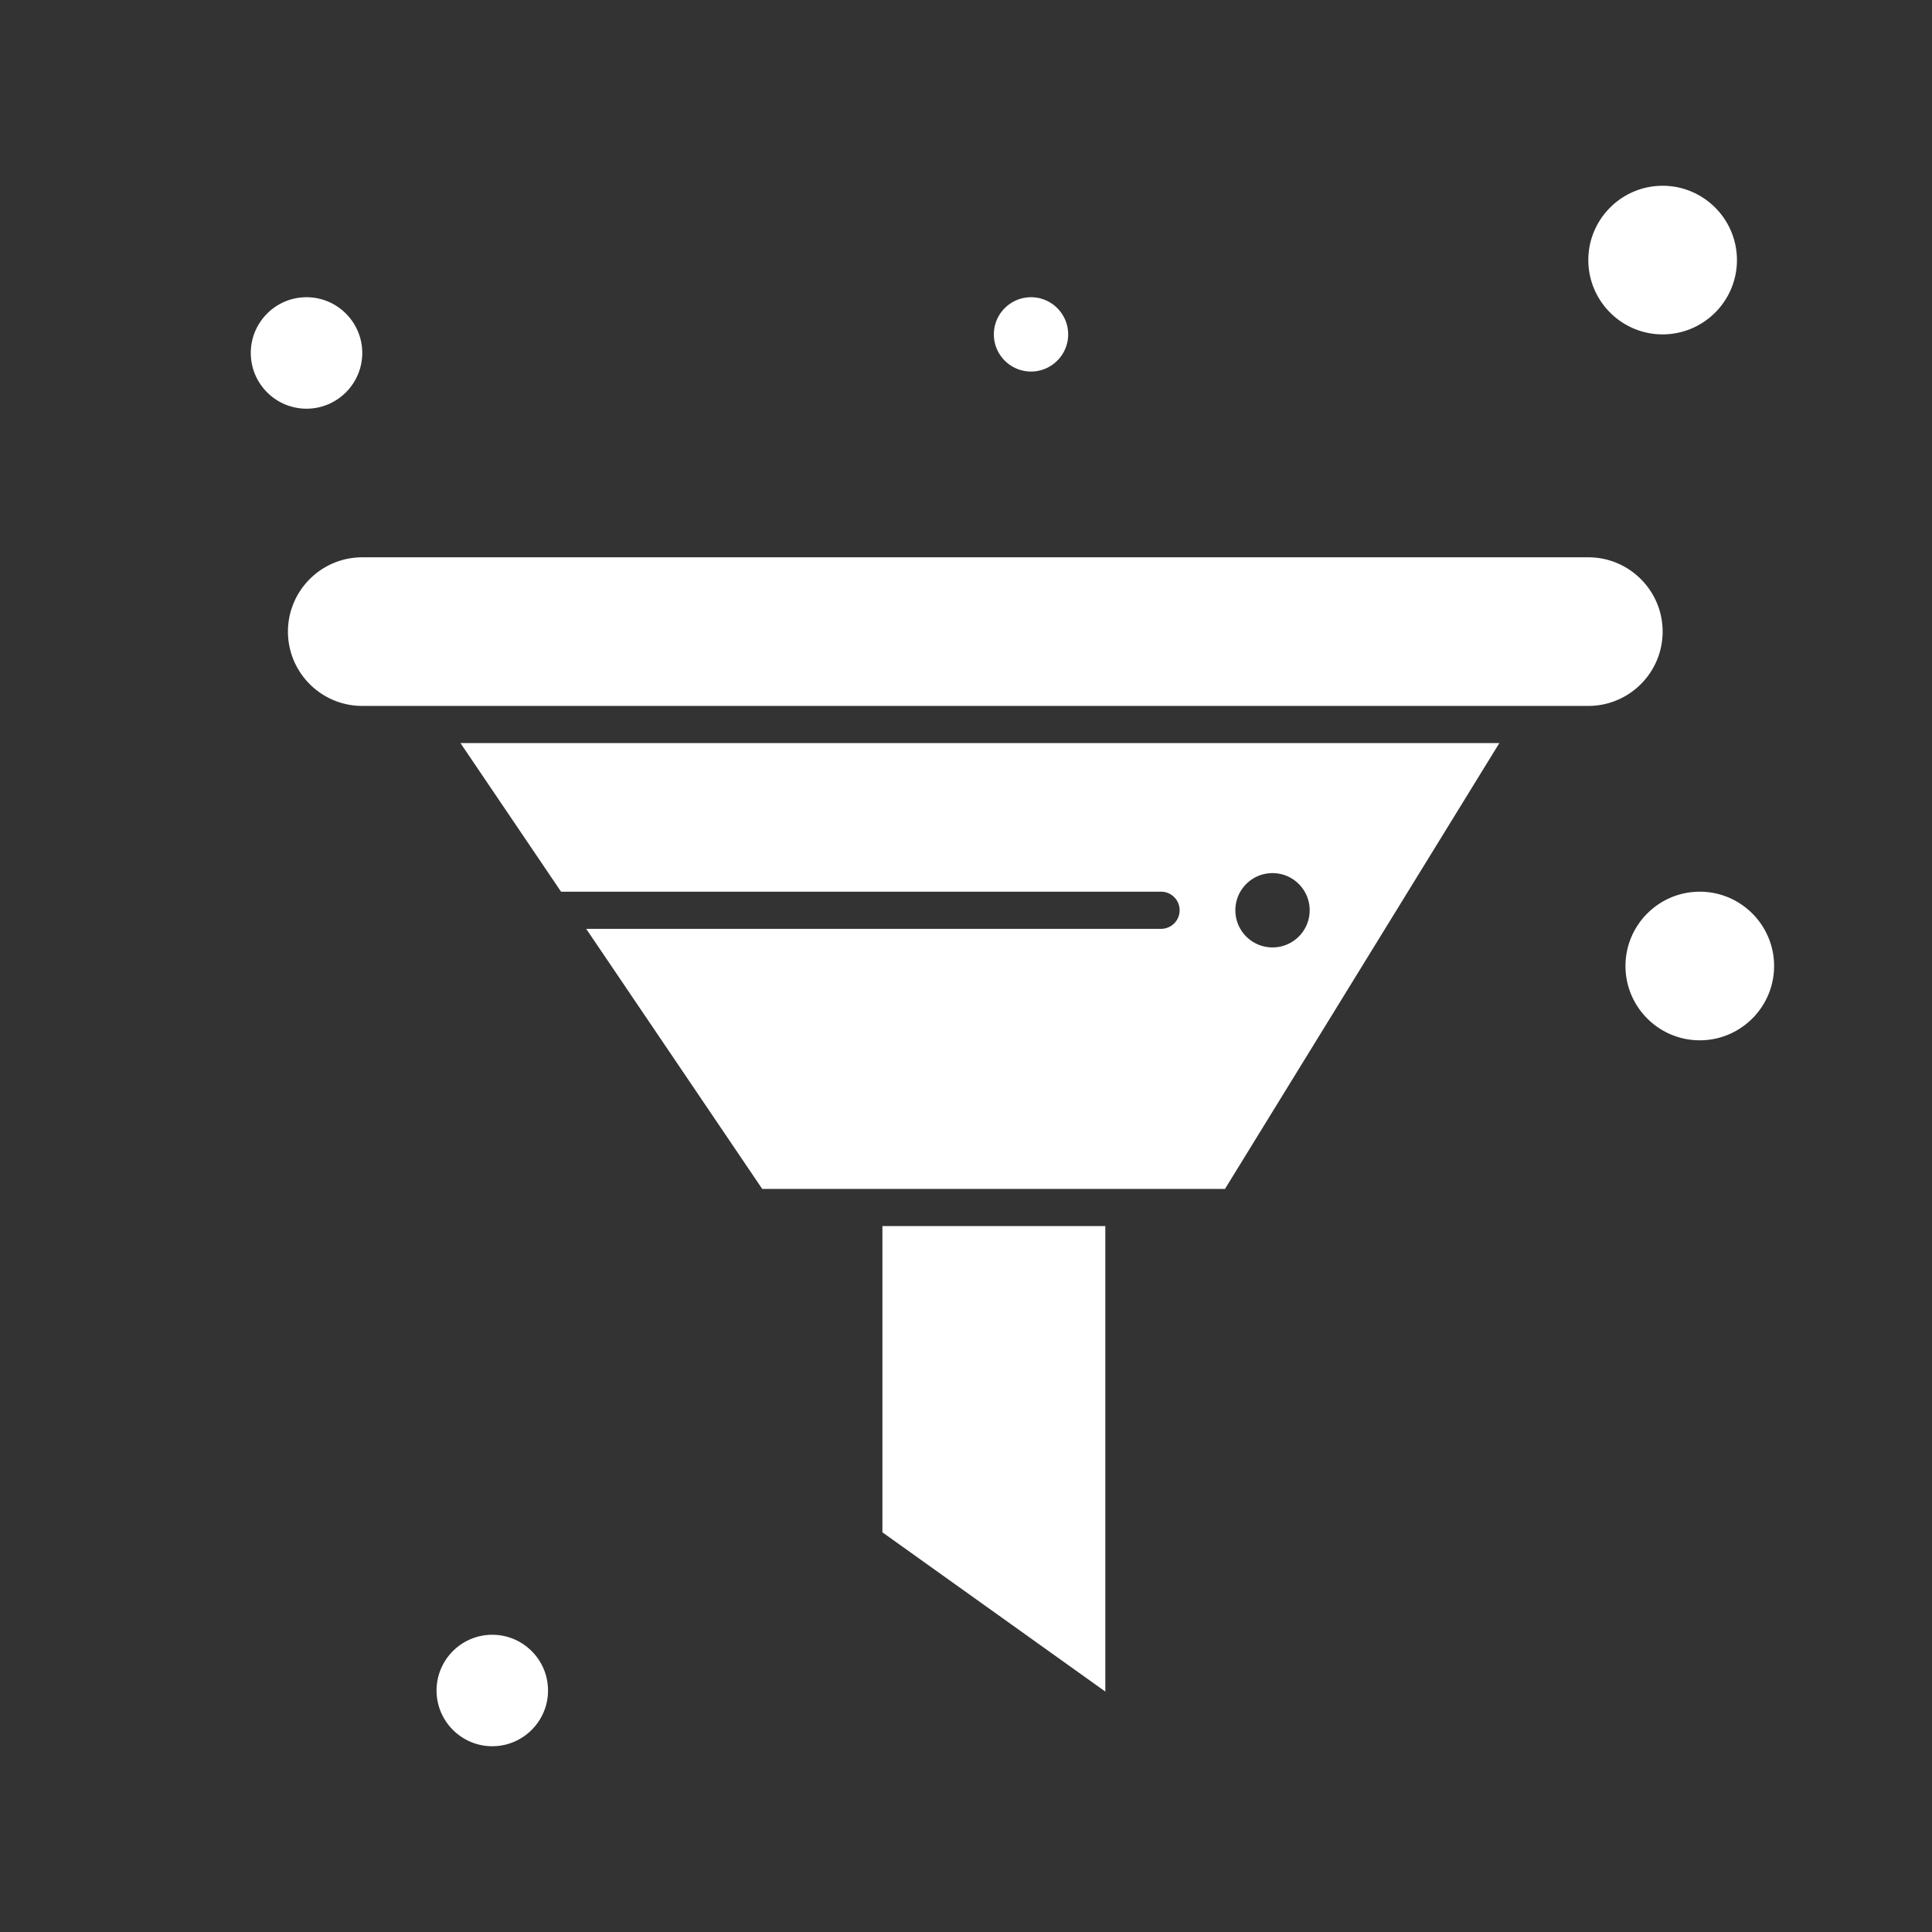
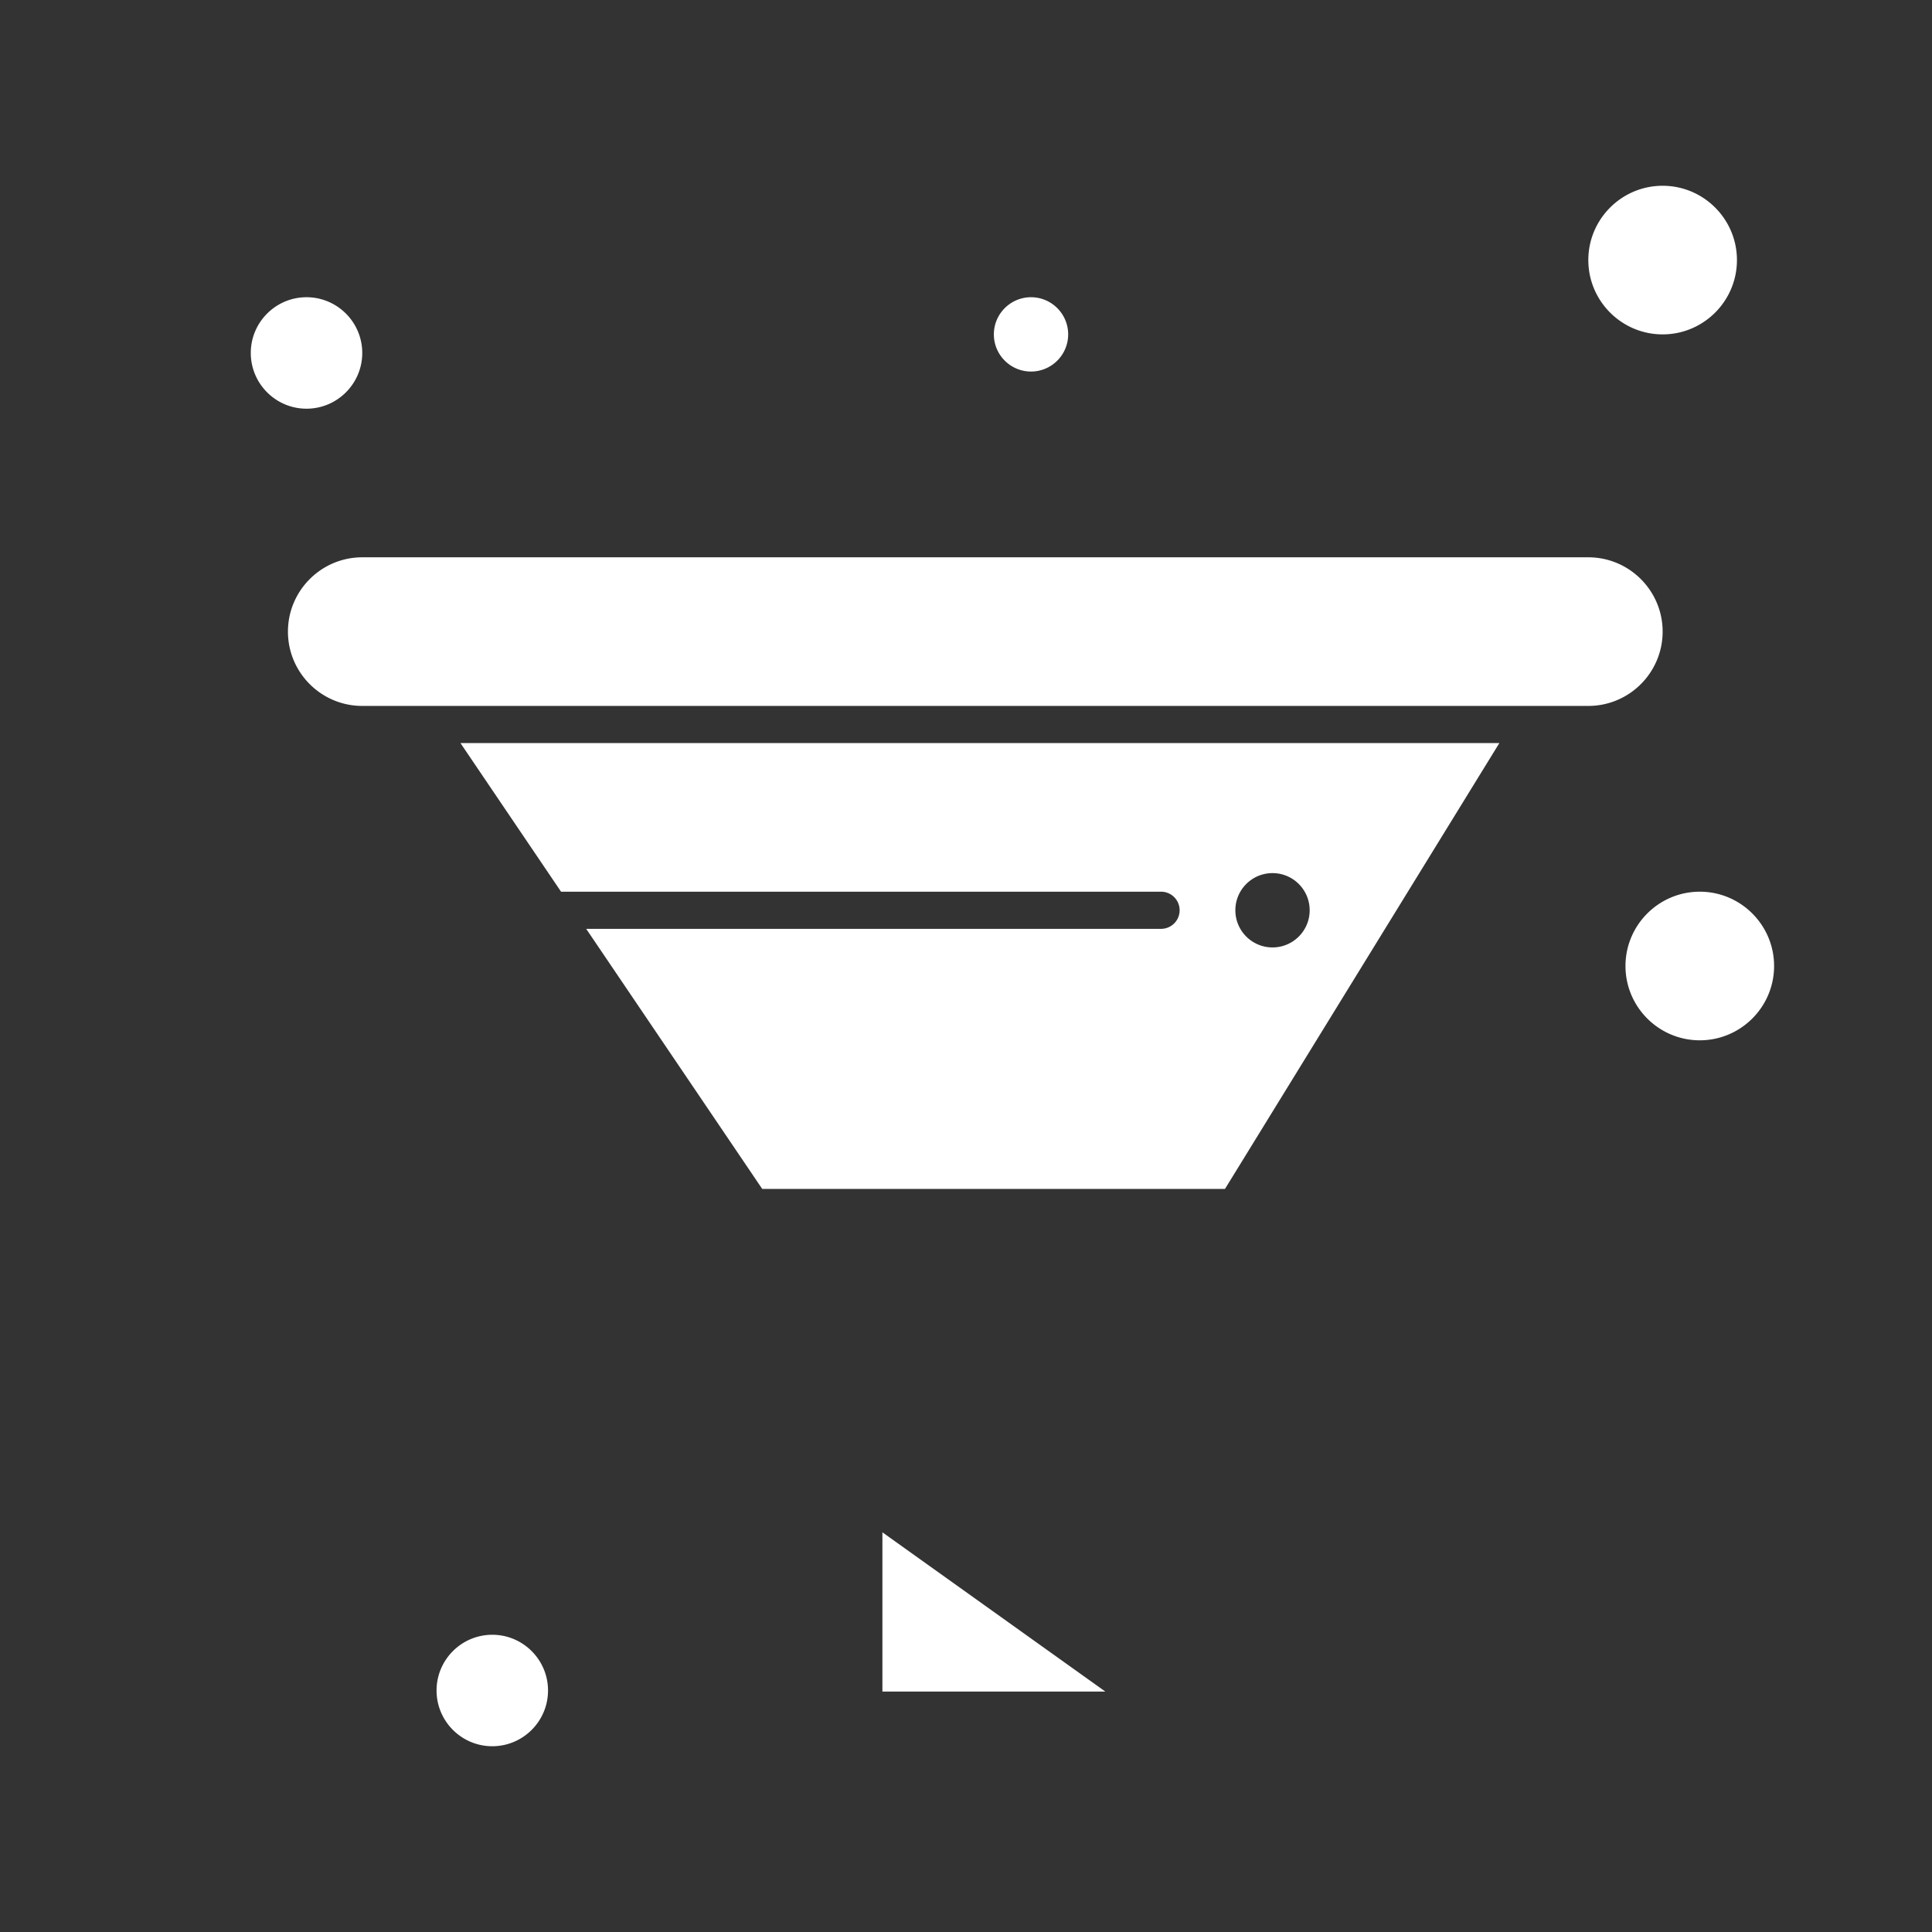
<svg xmlns="http://www.w3.org/2000/svg" width="512" height="512" x="0" y="0" viewBox="0 0 520 520" style="enable-background:new 0 0 512 512" xml:space="preserve" class="">
  <rect x="0" y="0" width="520" height="520" fill="#333333" stroke="none" />
  <g>
-     <path d="M151.008 240H312.5a5 5 0 1 1 0 10H157.776l47.377 70h124.553l73.846-120H123.935zm191.492-5c5.522 0 10 4.477 10 10s-4.478 10-10 10-10-4.477-10-10 4.478-10 10-10zM237.5 412.427l60 42.857V330h-60zM277.5 100c5.514 0 10-4.486 10-10s-4.486-10-10-10-10 4.486-10 10 4.486 10 10 10zM132.5 440c-8.271 0-15 6.729-15 15s6.729 15 15 15 15-6.729 15-15-6.729-15-15-15zM97.5 95c0-8.271-6.729-15-15-15s-15 6.729-15 15 6.729 15 15 15 15-6.729 15-15zM457.5 240c-11.028 0-20 8.972-20 20s8.972 20 20 20 20-8.972 20-20-8.972-20-20-20zM447.5 90c11.028 0 20-8.972 20-20s-8.972-20-20-20-20 8.972-20 20 8.972 20 20 20zM447.5 170c0-11.028-8.972-20-20-20h-330c-11.028 0-20 8.972-20 20s8.972 20 20 20h330c11.028 0 20-8.972 20-20z" fill="#ffffff" data-original="#000000" />
+     <path d="M151.008 240H312.5a5 5 0 1 1 0 10H157.776l47.377 70h124.553l73.846-120H123.935zm191.492-5c5.522 0 10 4.477 10 10s-4.478 10-10 10-10-4.477-10-10 4.478-10 10-10zM237.5 412.427l60 42.857h-60zM277.5 100c5.514 0 10-4.486 10-10s-4.486-10-10-10-10 4.486-10 10 4.486 10 10 10zM132.5 440c-8.271 0-15 6.729-15 15s6.729 15 15 15 15-6.729 15-15-6.729-15-15-15zM97.5 95c0-8.271-6.729-15-15-15s-15 6.729-15 15 6.729 15 15 15 15-6.729 15-15zM457.5 240c-11.028 0-20 8.972-20 20s8.972 20 20 20 20-8.972 20-20-8.972-20-20-20zM447.5 90c11.028 0 20-8.972 20-20s-8.972-20-20-20-20 8.972-20 20 8.972 20 20 20zM447.5 170c0-11.028-8.972-20-20-20h-330c-11.028 0-20 8.972-20 20s8.972 20 20 20h330c11.028 0 20-8.972 20-20z" fill="#ffffff" data-original="#000000" />
  </g>
</svg>